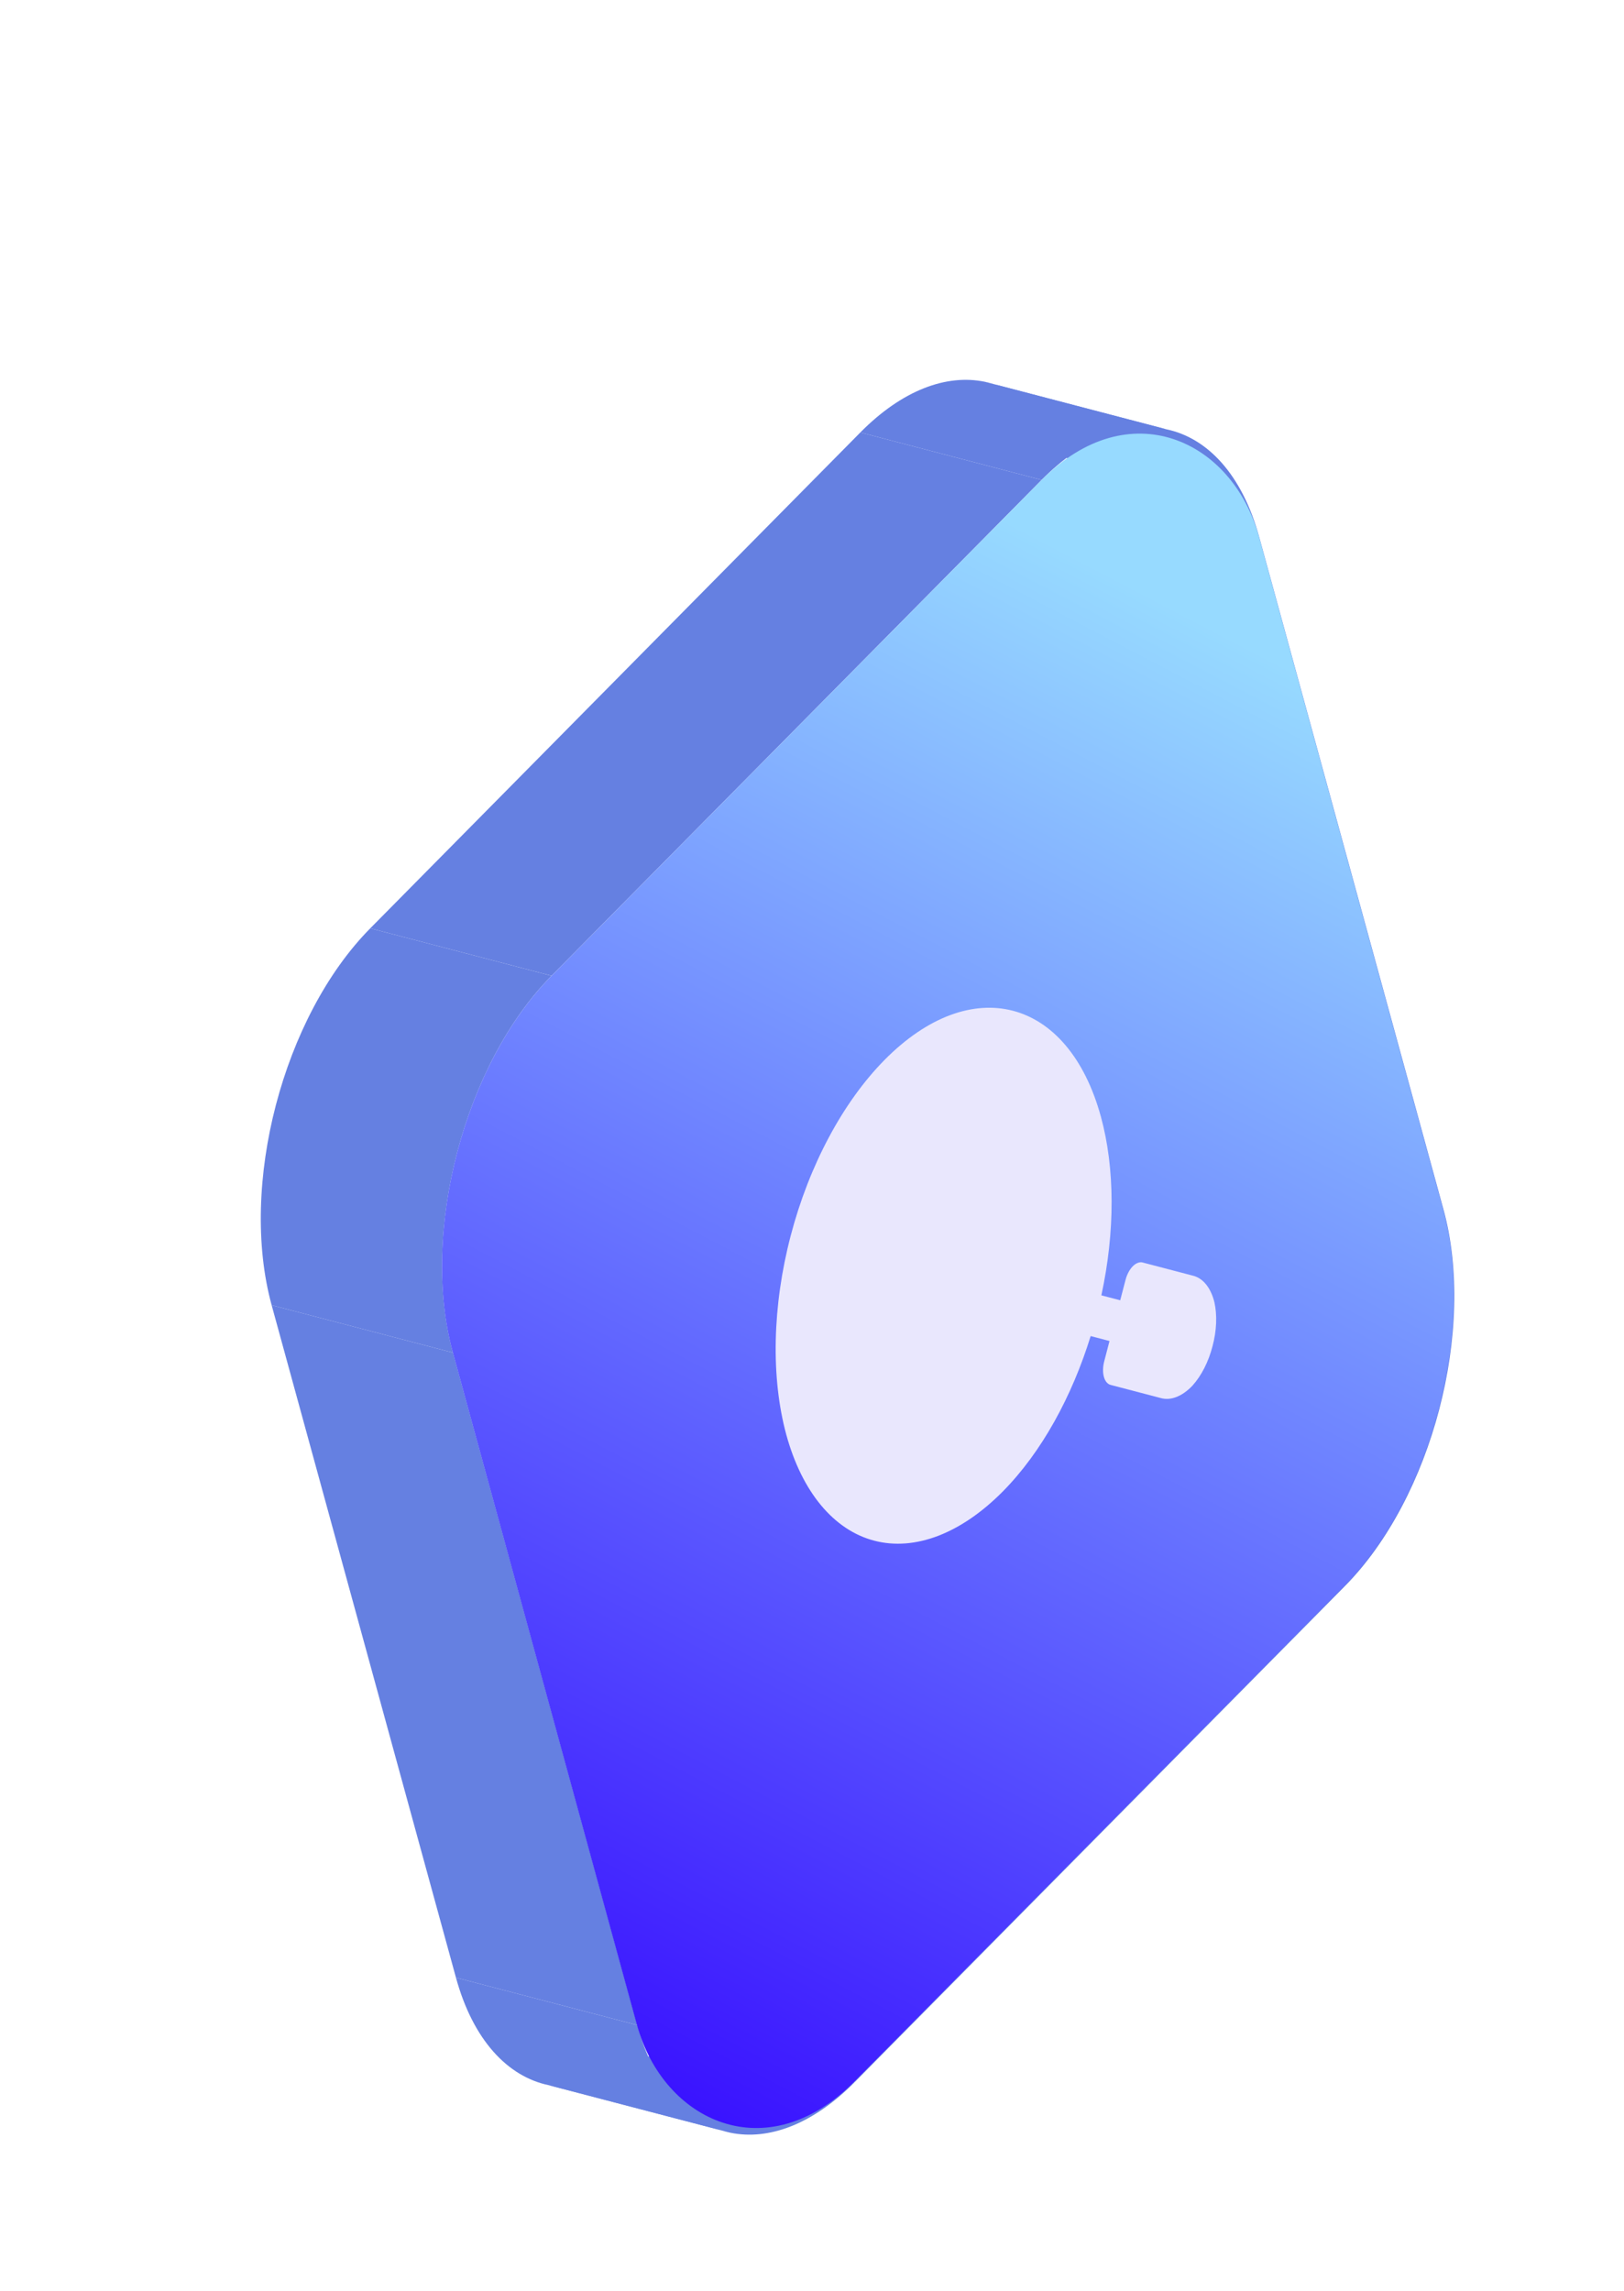
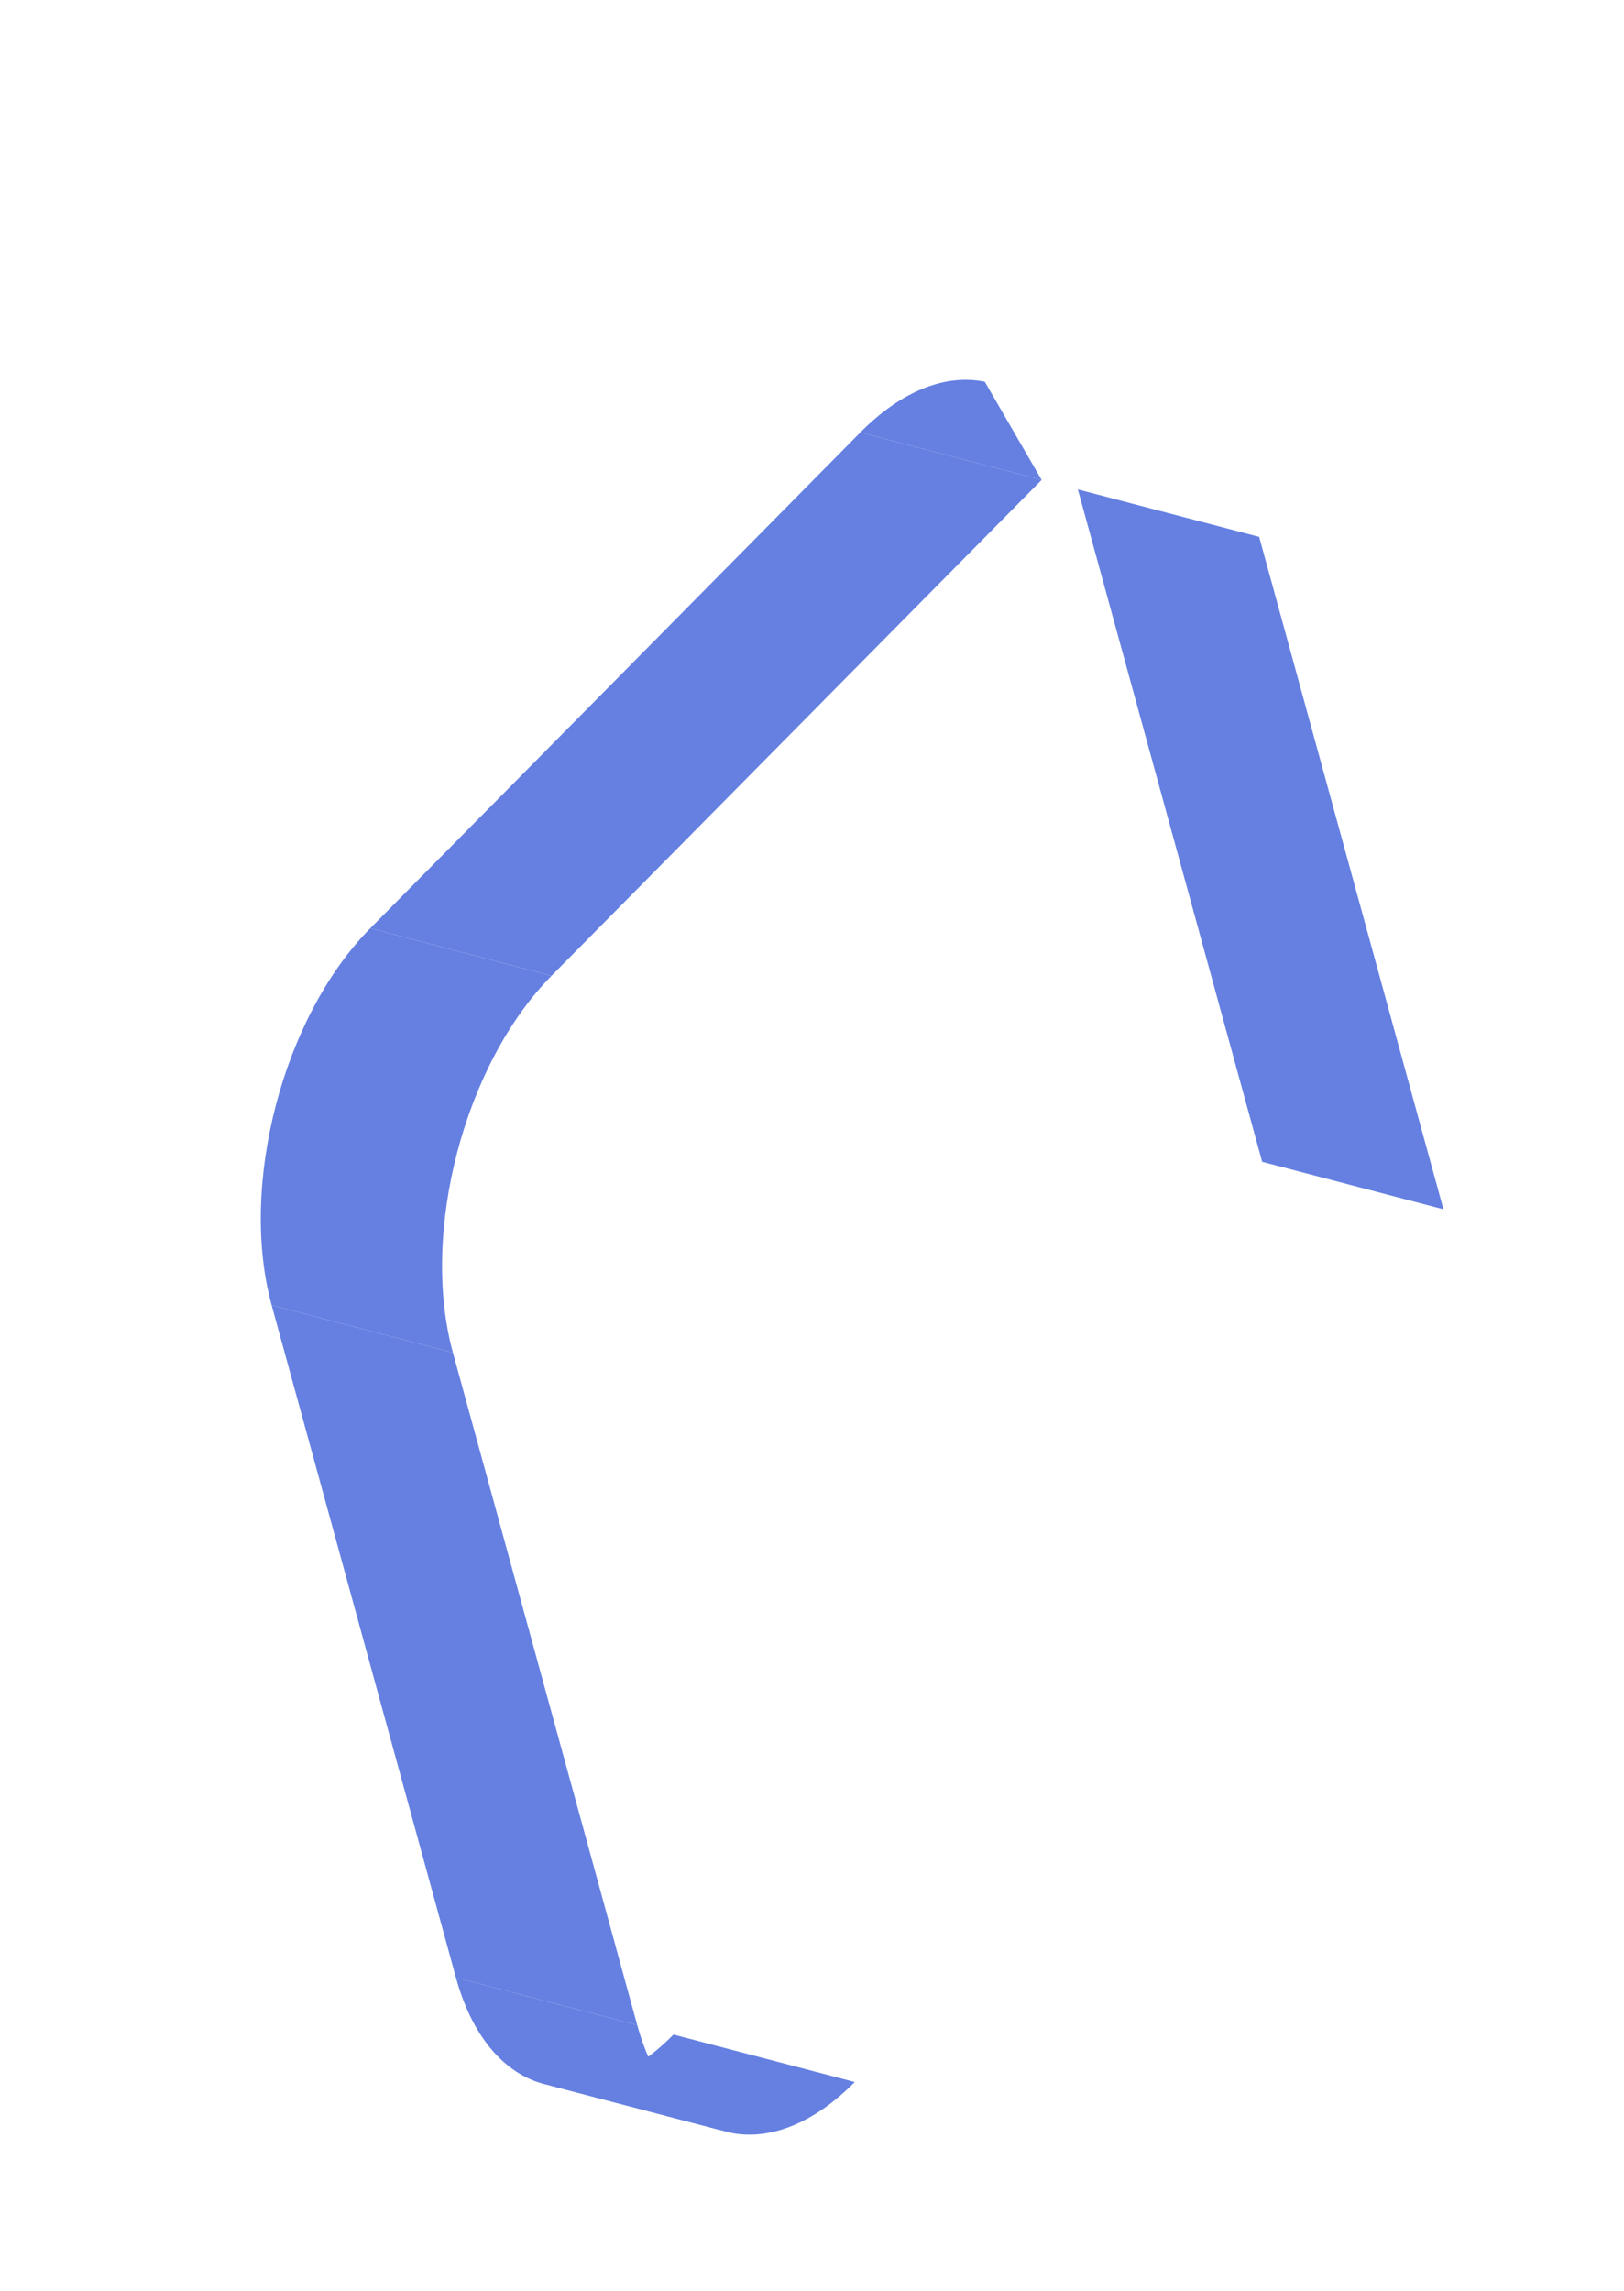
<svg xmlns="http://www.w3.org/2000/svg" width="78" height="110" viewBox="0 0 78 110" fill="none">
  <g filter="url(#filter0_d_122_2029)">
    <path fill-rule="evenodd" clip-rule="evenodd" d="M22.491 31.855L46.029 8.045L37.322 5.765L13.784 29.576L22.491 31.855Z" fill="#6580E1" />
    <path fill-rule="evenodd" clip-rule="evenodd" d="M56.477 10.78L65.329 43.07L56.622 40.79L47.77 8.501L56.477 10.78Z" fill="#6580E1" />
-     <path fill-rule="evenodd" clip-rule="evenodd" d="M60.592 61.167L37.054 84.977L28.347 82.698L51.885 58.887L60.592 61.167Z" fill="#6580E1" />
    <path fill-rule="evenodd" clip-rule="evenodd" d="M26.606 82.242L17.754 49.953L9.047 47.673L17.899 79.963L26.606 82.242Z" fill="#6580E1" />
    <path fill-rule="evenodd" clip-rule="evenodd" d="M17.754 49.953L9.047 47.673L17.754 49.953Z" fill="#6580E1" />
    <path fill-rule="evenodd" clip-rule="evenodd" d="M17.754 49.953C16.177 44.2 18.298 36.098 22.491 31.856L13.784 29.576C9.591 33.819 7.47 41.921 9.047 47.673L17.754 49.953Z" fill="#6580E1" />
-     <path fill-rule="evenodd" clip-rule="evenodd" d="M46.029 8.045C48.042 6.009 50.166 5.232 52.006 5.611L43.299 3.332C41.459 2.953 39.335 3.729 37.322 5.765L46.029 8.045Z" fill="#6580E1" />
-     <path fill-rule="evenodd" clip-rule="evenodd" d="M52.006 5.611C53.999 6.022 55.657 7.789 56.477 10.78L47.77 8.501C46.95 5.509 45.292 3.742 43.299 3.332L52.006 5.611Z" fill="#6580E1" />
-     <path fill-rule="evenodd" clip-rule="evenodd" d="M65.329 43.07C66.906 48.823 64.785 56.925 60.592 61.167L51.885 58.888C56.078 54.645 58.199 46.543 56.622 40.791L65.329 43.07Z" fill="#6580E1" />
+     <path fill-rule="evenodd" clip-rule="evenodd" d="M46.029 8.045L43.299 3.332C41.459 2.953 39.335 3.729 37.322 5.765L46.029 8.045Z" fill="#6580E1" />
    <path fill-rule="evenodd" clip-rule="evenodd" d="M37.054 84.977C35.041 87.014 32.916 87.79 31.077 87.411L22.37 85.132C24.21 85.511 26.334 84.734 28.347 82.698L37.054 84.977Z" fill="#6580E1" />
    <path fill-rule="evenodd" clip-rule="evenodd" d="M31.077 87.411C29.084 87.001 27.426 85.234 26.606 82.242L17.899 79.963C18.719 82.954 20.377 84.721 22.37 85.132L31.077 87.411Z" fill="#6580E1" />
-     <rect width="55.082" height="55.082" rx="10.8" transform="matrix(0.703 -0.711 0.264 0.964 14.898 39.536)" fill="url(#paint0_linear_122_2029)" />
-     <path d="M38.483 35.898C36.482 37.926 34.861 40.961 33.977 44.336C33.093 47.711 33.018 51.151 33.768 53.902C34.524 56.646 36.043 58.474 37.992 58.983C39.941 59.492 42.16 58.642 44.164 56.619C46.036 54.725 47.489 52.049 48.384 49.157L49.289 49.394L49.034 50.374C49 50.503 48.982 50.634 48.979 50.761C48.976 50.887 48.99 51.006 49.018 51.111C49.047 51.215 49.09 51.304 49.146 51.371C49.202 51.438 49.269 51.483 49.343 51.502L51.741 52.13C51.98 52.2 52.239 52.184 52.502 52.082C52.766 51.98 53.028 51.795 53.273 51.537C53.703 51.062 54.047 50.386 54.237 49.643C54.435 48.906 54.467 48.15 54.326 47.526C54.239 47.181 54.102 46.889 53.922 46.67C53.743 46.451 53.525 46.309 53.283 46.253L50.882 45.624C50.807 45.604 50.725 45.611 50.643 45.643C50.56 45.675 50.478 45.732 50.401 45.811C50.249 45.967 50.127 46.199 50.06 46.456L49.803 47.438L48.898 47.201C49.562 44.138 49.553 41.092 48.875 38.62C47.308 32.906 42.648 31.685 38.483 35.898Z" fill="#E9E7FD" />
  </g>
  <defs>
    <filter id="filter0_d_122_2029" x="5.125" y="3.239" width="72.125" height="106.665" filterUnits="userSpaceOnUse" color-interpolation-filters="sRGB">
      <feFlood flood-opacity="0" result="BackgroundImageFix" />
      <feColorMatrix in="SourceAlpha" type="matrix" values="0 0 0 0 0 0 0 0 0 0 0 0 0 0 0 0 0 0 127 0" result="hardAlpha" />
      <feMorphology radius="9" operator="erode" in="SourceAlpha" result="effect1_dropShadow_122_2029" />
      <feOffset dx="4" dy="15" />
      <feGaussianBlur stdDeviation="8.2" />
      <feComposite in2="hardAlpha" operator="out" />
      <feColorMatrix type="matrix" values="0 0 0 0 0.161 0 0 0 0 0.128 0 0 0 0 0.329 0 0 0 0.3 0" />
      <feBlend mode="multiply" in2="BackgroundImageFix" result="effect1_dropShadow_122_2029" />
      <feBlend mode="normal" in="SourceGraphic" in2="effect1_dropShadow_122_2029" result="shape" />
    </filter>
    <linearGradient id="paint0_linear_122_2029" x1="5.94" y1="55.082" x2="55.082" y2="17.46" gradientUnits="userSpaceOnUse">
      <stop stop-color="#3A13FF" />
      <stop offset="1" stop-color="#97DAFF" />
    </linearGradient>
  </defs>
</svg>